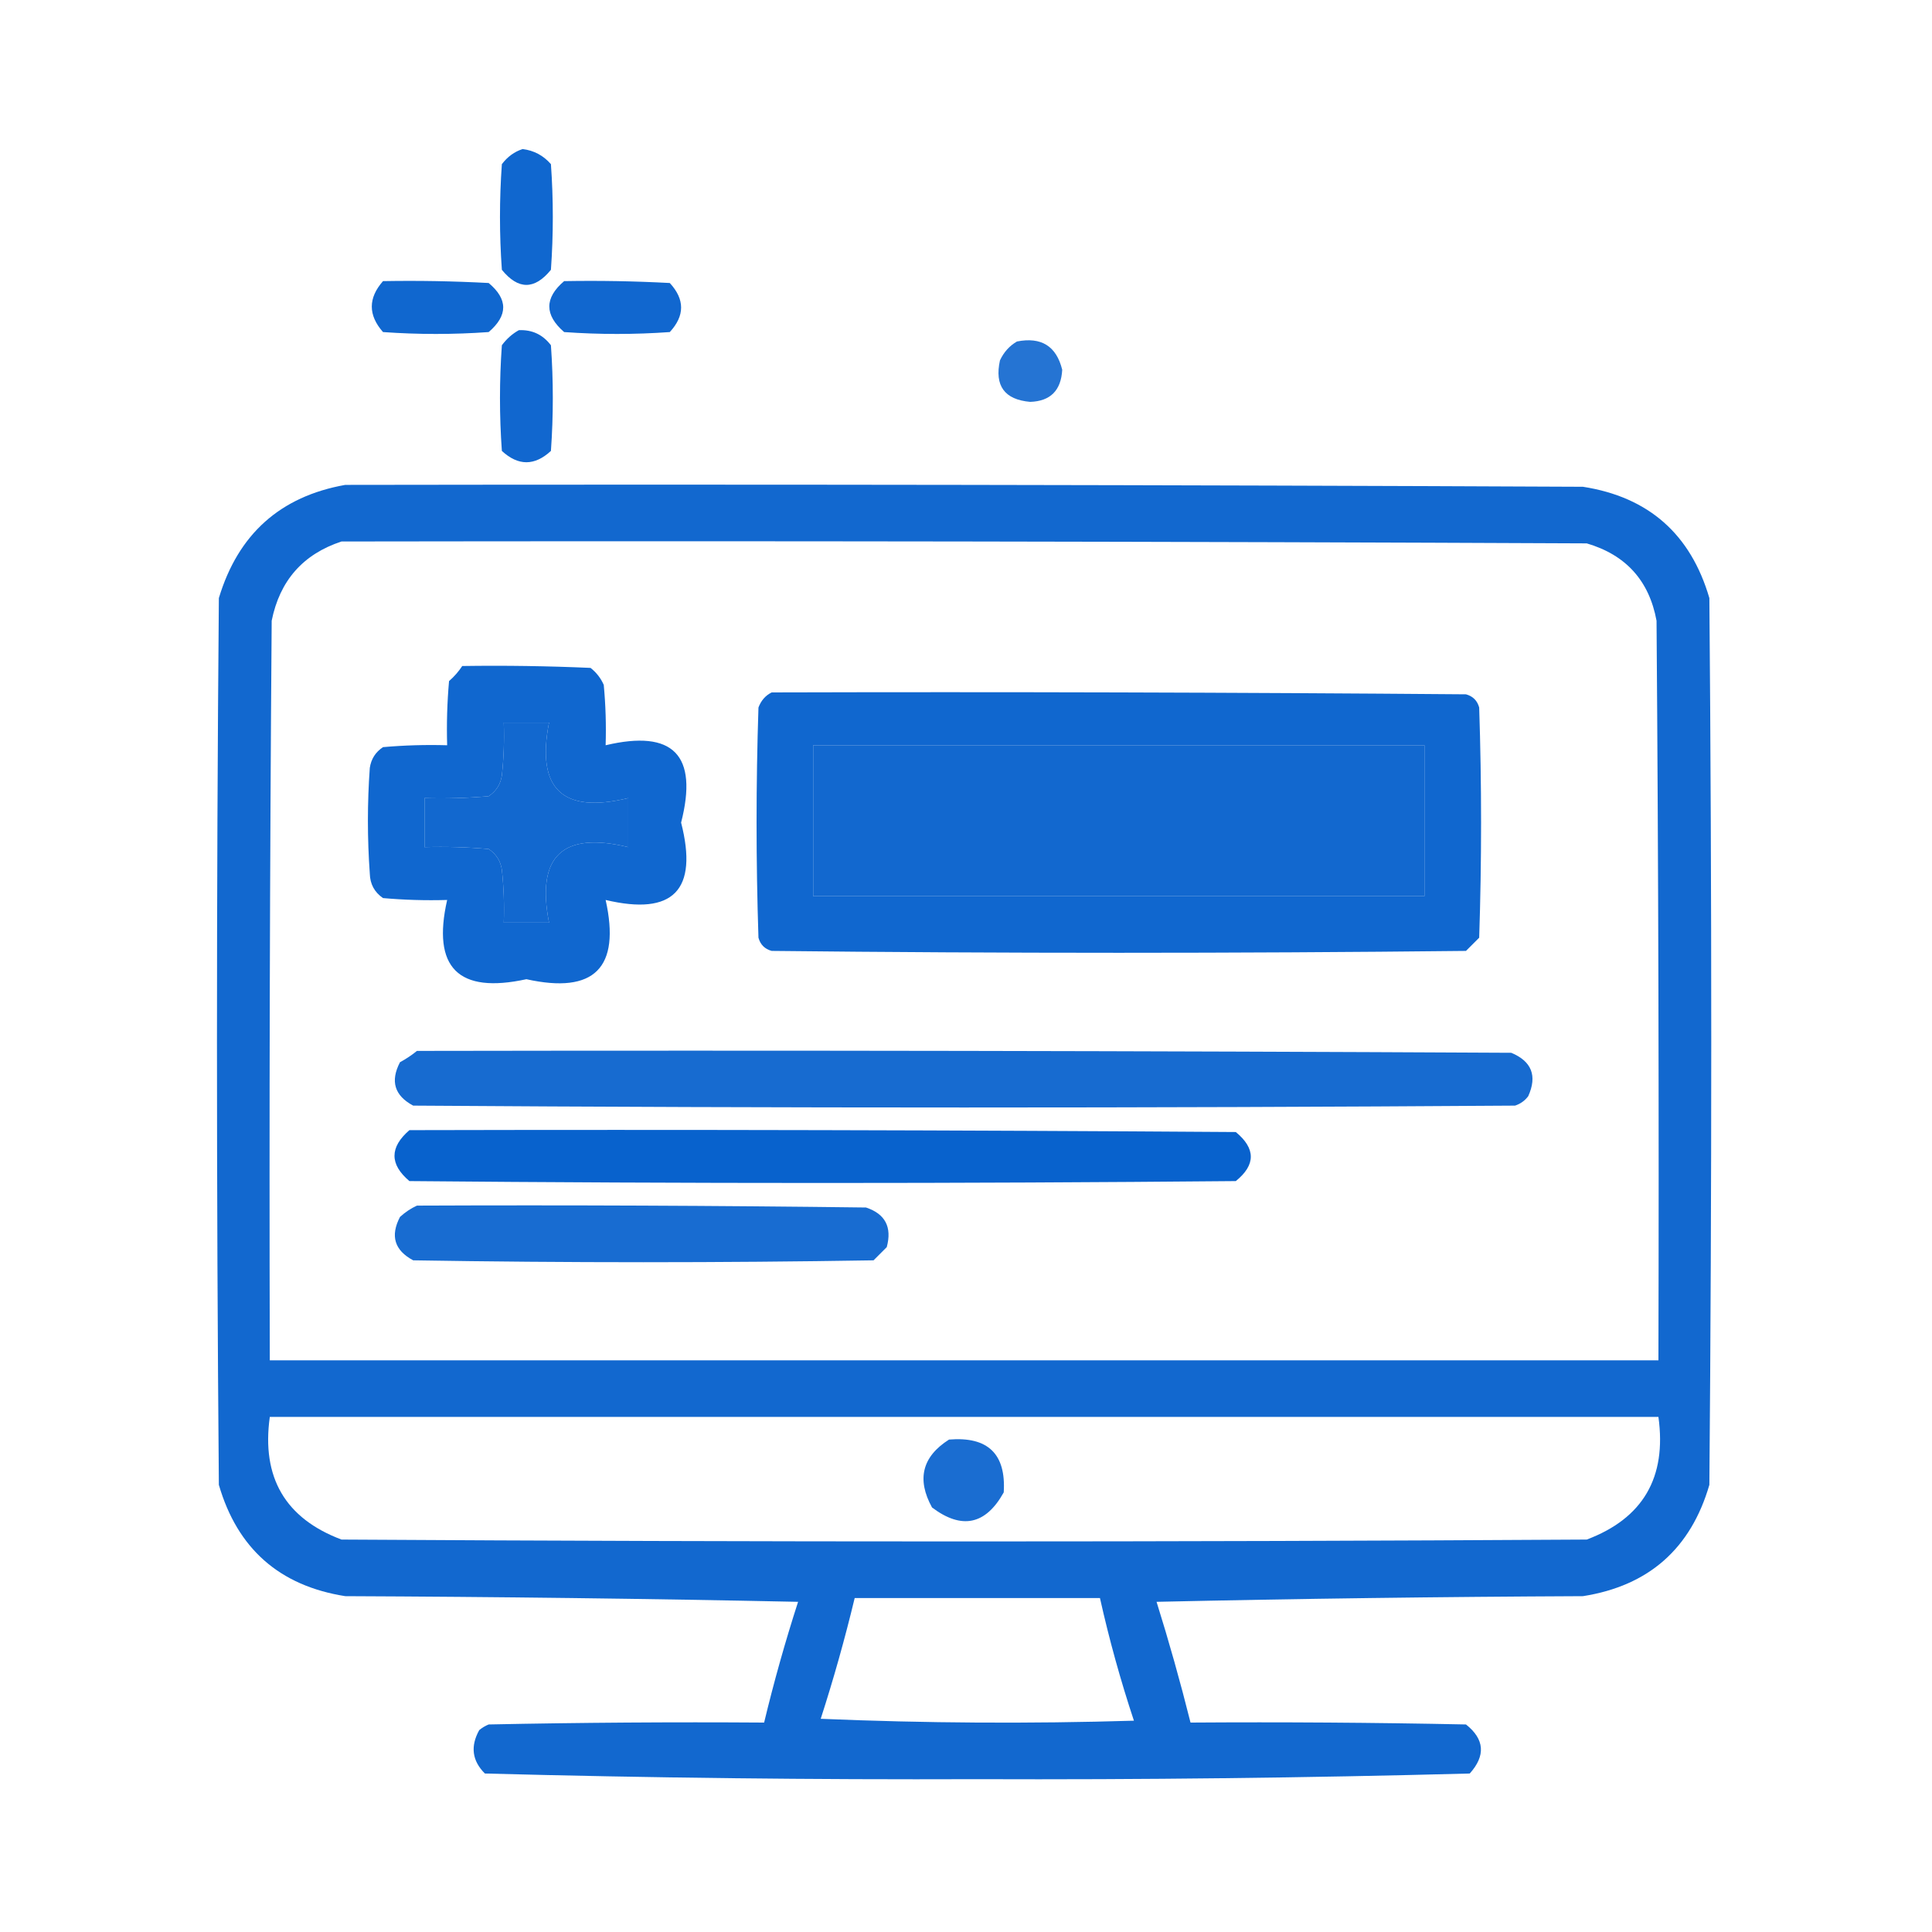
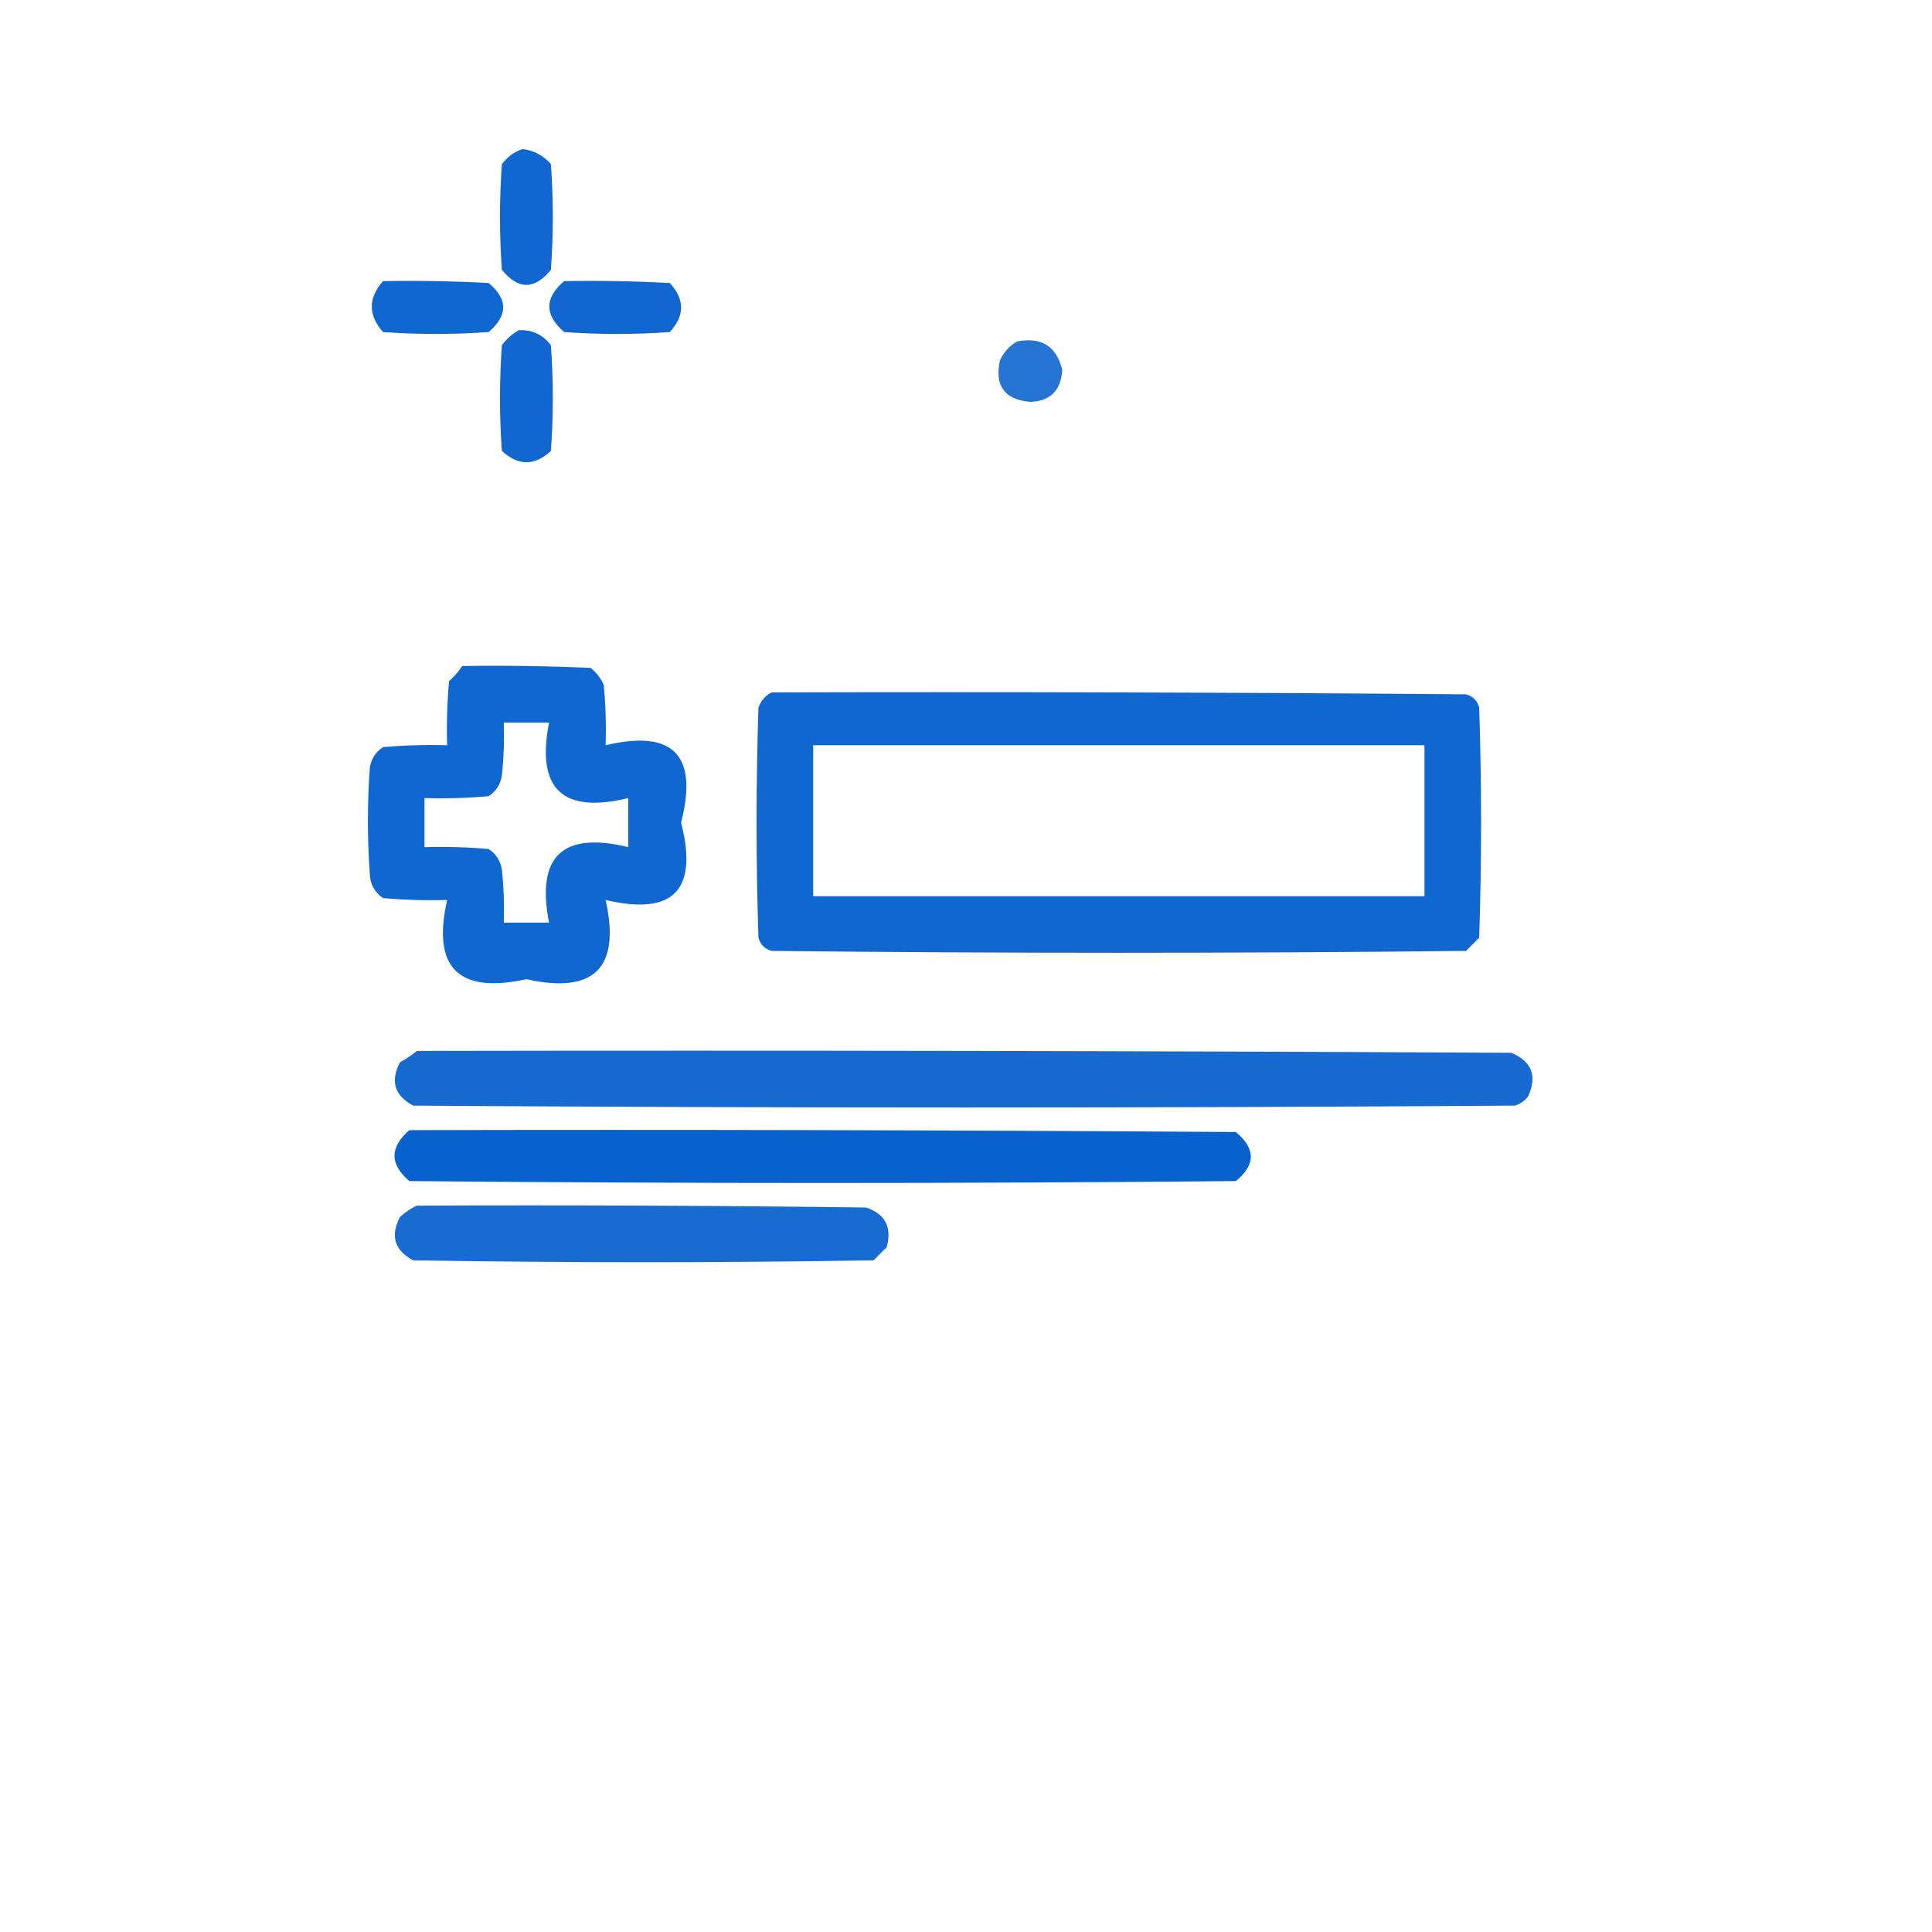
<svg xmlns="http://www.w3.org/2000/svg" version="1.1" width="512px" height="512px" style="shape-rendering:geometricPrecision; text-rendering:geometricPrecision; image-rendering:optimizeQuality; fill-rule:evenodd; clip-rule:evenodd">
  <g>
    <path style="opacity:0.934" fill="#005dcc" d="M 138.5,39.5 C 141.508,39.877 144.008,41.211 146,43.5C 146.667,52.833 146.667,62.167 146,71.5C 141.667,76.833 137.333,76.833 133,71.5C 132.333,62.167 132.333,52.833 133,43.5C 134.5,41.531 136.333,40.198 138.5,39.5 Z" />
  </g>
  <g>
    <path style="opacity:0.935" fill="#005dcc" d="M 101.5,74.5 C 110.839,74.334 120.173,74.5 129.5,75C 134.638,79.282 134.638,83.616 129.5,88C 120.167,88.667 110.833,88.667 101.5,88C 97.541,83.501 97.541,79.001 101.5,74.5 Z" />
  </g>
  <g>
    <path style="opacity:0.931" fill="#005dcc" d="M 149.5,74.5 C 158.839,74.334 168.173,74.5 177.5,75C 181.5,79.333 181.5,83.667 177.5,88C 168.167,88.667 158.833,88.667 149.5,88C 144.266,83.46 144.266,78.96 149.5,74.5 Z" />
  </g>
  <g>
    <path style="opacity:0.93" fill="#005dcc" d="M 137.5,87.5 C 141.025,87.346 143.859,88.679 146,91.5C 146.667,100.833 146.667,110.167 146,119.5C 141.667,123.5 137.333,123.5 133,119.5C 132.333,110.167 132.333,100.833 133,91.5C 134.25,89.806 135.75,88.473 137.5,87.5 Z" />
  </g>
  <g>
    <path style="opacity:0.852" fill="#005dcc" d="M 269.5,90.5 C 275.956,89.222 279.956,91.722 281.5,98C 281.195,103.49 278.361,106.323 273,106.5C 266.192,105.893 263.526,102.227 265,95.5C 266.025,93.313 267.525,91.646 269.5,90.5 Z" />
  </g>
  <g>
-     <path style="opacity:0.926" fill="#005dcc" d="M 91.5,128.5 C 200.834,128.333 310.167,128.5 419.5,129C 436.881,131.711 448.047,141.544 453,158.5C 453.667,236.833 453.667,315.167 453,393.5C 448.078,410.421 436.912,420.255 419.5,423C 381.829,423.167 344.162,423.667 306.5,424.5C 309.814,435.091 312.814,445.758 315.5,456.5C 339.836,456.333 364.169,456.5 388.5,457C 393.426,460.912 393.759,465.245 389.5,470C 346.045,471.156 302.545,471.656 259,471.5C 215.455,471.656 171.955,471.156 128.5,470C 125.114,466.627 124.614,462.794 127,458.5C 127.75,457.874 128.584,457.374 129.5,457C 153.831,456.5 178.164,456.333 202.5,456.5C 205.089,445.73 208.089,435.063 211.5,424.5C 171.504,423.667 131.504,423.167 91.5,423C 74.088,420.255 62.922,410.421 58,393.5C 57.333,315.167 57.333,236.833 58,158.5C 63.098,141.561 74.265,131.561 91.5,128.5 Z M 90.5,143.5 C 200.501,143.333 310.501,143.5 420.5,144C 430.882,147.048 437.049,153.881 439,164.5C 439.5,229.832 439.667,295.166 439.5,360.5C 316.833,360.5 194.167,360.5 71.5,360.5C 71.333,295.166 71.5,229.832 72,164.5C 74.141,153.864 80.308,146.864 90.5,143.5 Z M 133.5,191.5 C 137.5,191.5 141.5,191.5 145.5,191.5C 142.067,209.066 149.067,215.733 166.5,211.5C 166.5,215.833 166.5,220.167 166.5,224.5C 149.067,220.267 142.067,226.934 145.5,244.5C 141.5,244.5 137.5,244.5 133.5,244.5C 133.666,239.821 133.499,235.155 133,230.5C 132.654,228.152 131.487,226.319 129.5,225C 123.843,224.501 118.176,224.334 112.5,224.5C 112.5,220.167 112.5,215.833 112.5,211.5C 118.176,211.666 123.843,211.499 129.5,211C 131.487,209.681 132.654,207.848 133,205.5C 133.499,200.845 133.666,196.179 133.5,191.5 Z M 215.5,197.5 C 269.5,197.5 323.5,197.5 377.5,197.5C 377.5,210.833 377.5,224.167 377.5,237.5C 323.5,237.5 269.5,237.5 215.5,237.5C 215.5,224.167 215.5,210.833 215.5,197.5 Z M 71.5,375.5 C 194.167,375.5 316.833,375.5 439.5,375.5C 441.732,391.557 435.399,402.39 420.5,408C 310.5,408.667 200.5,408.667 90.5,408C 75.601,402.39 69.268,391.557 71.5,375.5 Z M 226.5,423.5 C 248.167,423.5 269.833,423.5 291.5,423.5C 293.956,434.491 296.956,445.324 300.5,456C 272.827,456.833 245.161,456.667 217.5,455.5C 220.911,444.937 223.911,434.27 226.5,423.5 Z" />
-   </g>
+     </g>
  <g>
    <path style="opacity:0.934" fill="#005dcc" d="M 122.5,176.5 C 133.838,176.333 145.172,176.5 156.5,177C 158.049,178.214 159.215,179.714 160,181.5C 160.499,186.823 160.666,192.156 160.5,197.5C 178.42,193.254 185.087,200.087 180.5,218C 185.087,235.913 178.42,242.746 160.5,238.5C 164.503,256.497 157.503,263.497 139.5,259.5C 121.44,263.44 114.44,256.44 118.5,238.5C 112.824,238.666 107.157,238.499 101.5,238C 99.232,236.442 98.066,234.276 98,231.5C 97.333,222.167 97.333,212.833 98,203.5C 98.346,201.152 99.513,199.319 101.5,198C 107.157,197.501 112.824,197.334 118.5,197.5C 118.334,191.824 118.501,186.157 119,180.5C 120.376,179.295 121.542,177.962 122.5,176.5 Z M 133.5,191.5 C 133.666,196.179 133.499,200.845 133,205.5C 132.654,207.848 131.487,209.681 129.5,211C 123.843,211.499 118.176,211.666 112.5,211.5C 112.5,215.833 112.5,220.167 112.5,224.5C 118.176,224.334 123.843,224.501 129.5,225C 131.487,226.319 132.654,228.152 133,230.5C 133.499,235.155 133.666,239.821 133.5,244.5C 137.5,244.5 141.5,244.5 145.5,244.5C 142.067,226.934 149.067,220.267 166.5,224.5C 166.5,220.167 166.5,215.833 166.5,211.5C 149.067,215.733 142.067,209.066 145.5,191.5C 141.5,191.5 137.5,191.5 133.5,191.5 Z" />
  </g>
  <g>
    <path style="opacity:0.936" fill="#005dcc" d="M 204.5,183.5 C 265.834,183.333 327.168,183.5 388.5,184C 390.333,184.5 391.5,185.667 392,187.5C 392.667,207.833 392.667,228.167 392,248.5C 390.833,249.667 389.667,250.833 388.5,252C 327.167,252.667 265.833,252.667 204.5,252C 202.667,251.5 201.5,250.333 201,248.5C 200.333,228.167 200.333,207.833 201,187.5C 201.69,185.65 202.856,184.316 204.5,183.5 Z M 215.5,197.5 C 215.5,210.833 215.5,224.167 215.5,237.5C 269.5,237.5 323.5,237.5 377.5,237.5C 377.5,224.167 377.5,210.833 377.5,197.5C 323.5,197.5 269.5,197.5 215.5,197.5 Z" />
  </g>
  <g>
    <path style="opacity:0.908" fill="#005dcc" d="M 110.5,278.5 C 207.167,278.333 303.834,278.5 400.5,279C 405.923,281.265 407.423,285.098 405,290.5C 404.097,291.701 402.931,292.535 401.5,293C 304.167,293.667 206.833,293.667 109.5,293C 104.547,290.36 103.38,286.527 106,281.5C 107.652,280.601 109.152,279.601 110.5,278.5 Z" />
  </g>
  <g>
    <path style="opacity:0.965" fill="#005dcc" d="M 108.5,299.5 C 181.501,299.333 254.501,299.5 327.5,300C 332.799,304.377 332.799,308.71 327.5,313C 254.5,313.667 181.5,313.667 108.5,313C 103.229,308.553 103.229,304.053 108.5,299.5 Z" />
  </g>
  <g>
    <path style="opacity:0.904" fill="#005dcc" d="M 110.5,319.5 C 150.168,319.333 189.835,319.5 229.5,320C 234.599,321.695 236.432,325.195 235,330.5C 233.833,331.667 232.667,332.833 231.5,334C 190.833,334.667 150.167,334.667 109.5,334C 104.547,331.36 103.38,327.527 106,322.5C 107.409,321.219 108.909,320.219 110.5,319.5 Z" />
  </g>
  <g>
-     <path style="opacity:0.895" fill="#005dcc" d="M 251.5,381.5 C 261.808,380.643 266.641,385.309 266,395.5C 261.211,404.095 254.878,405.428 247,399.5C 242.884,392.027 244.384,386.027 251.5,381.5 Z" />
-   </g>
+     </g>
</svg>